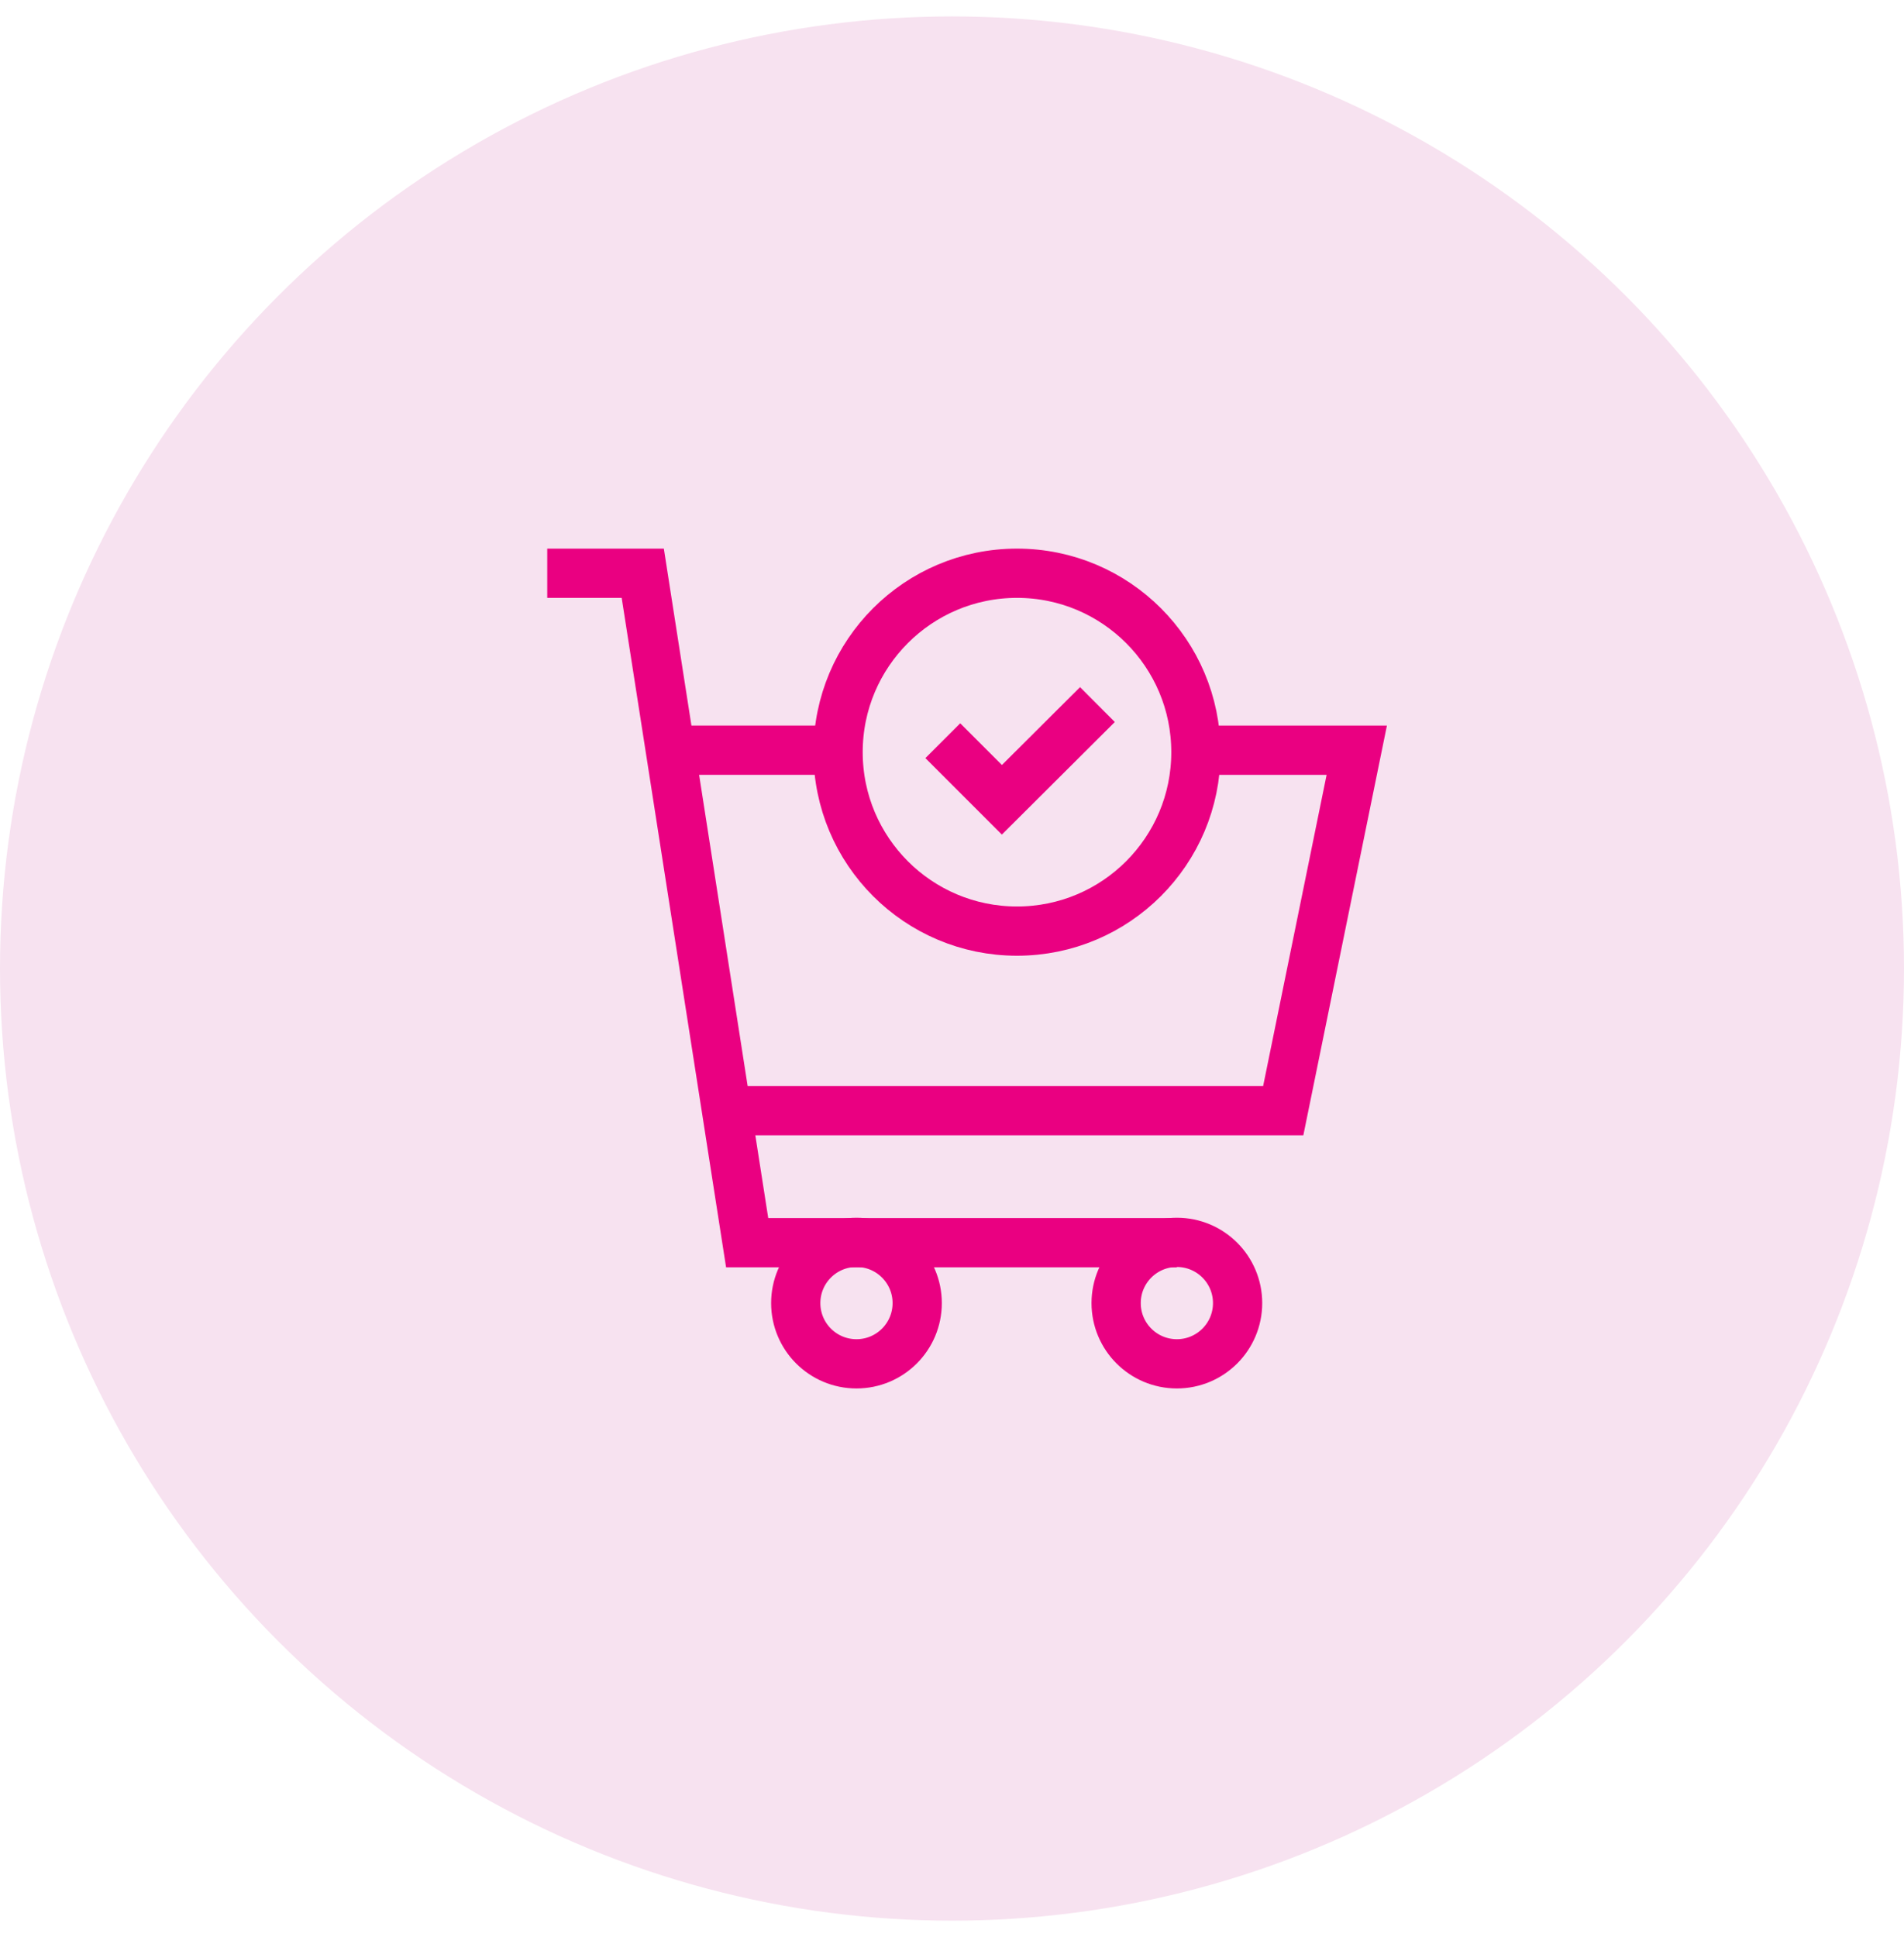
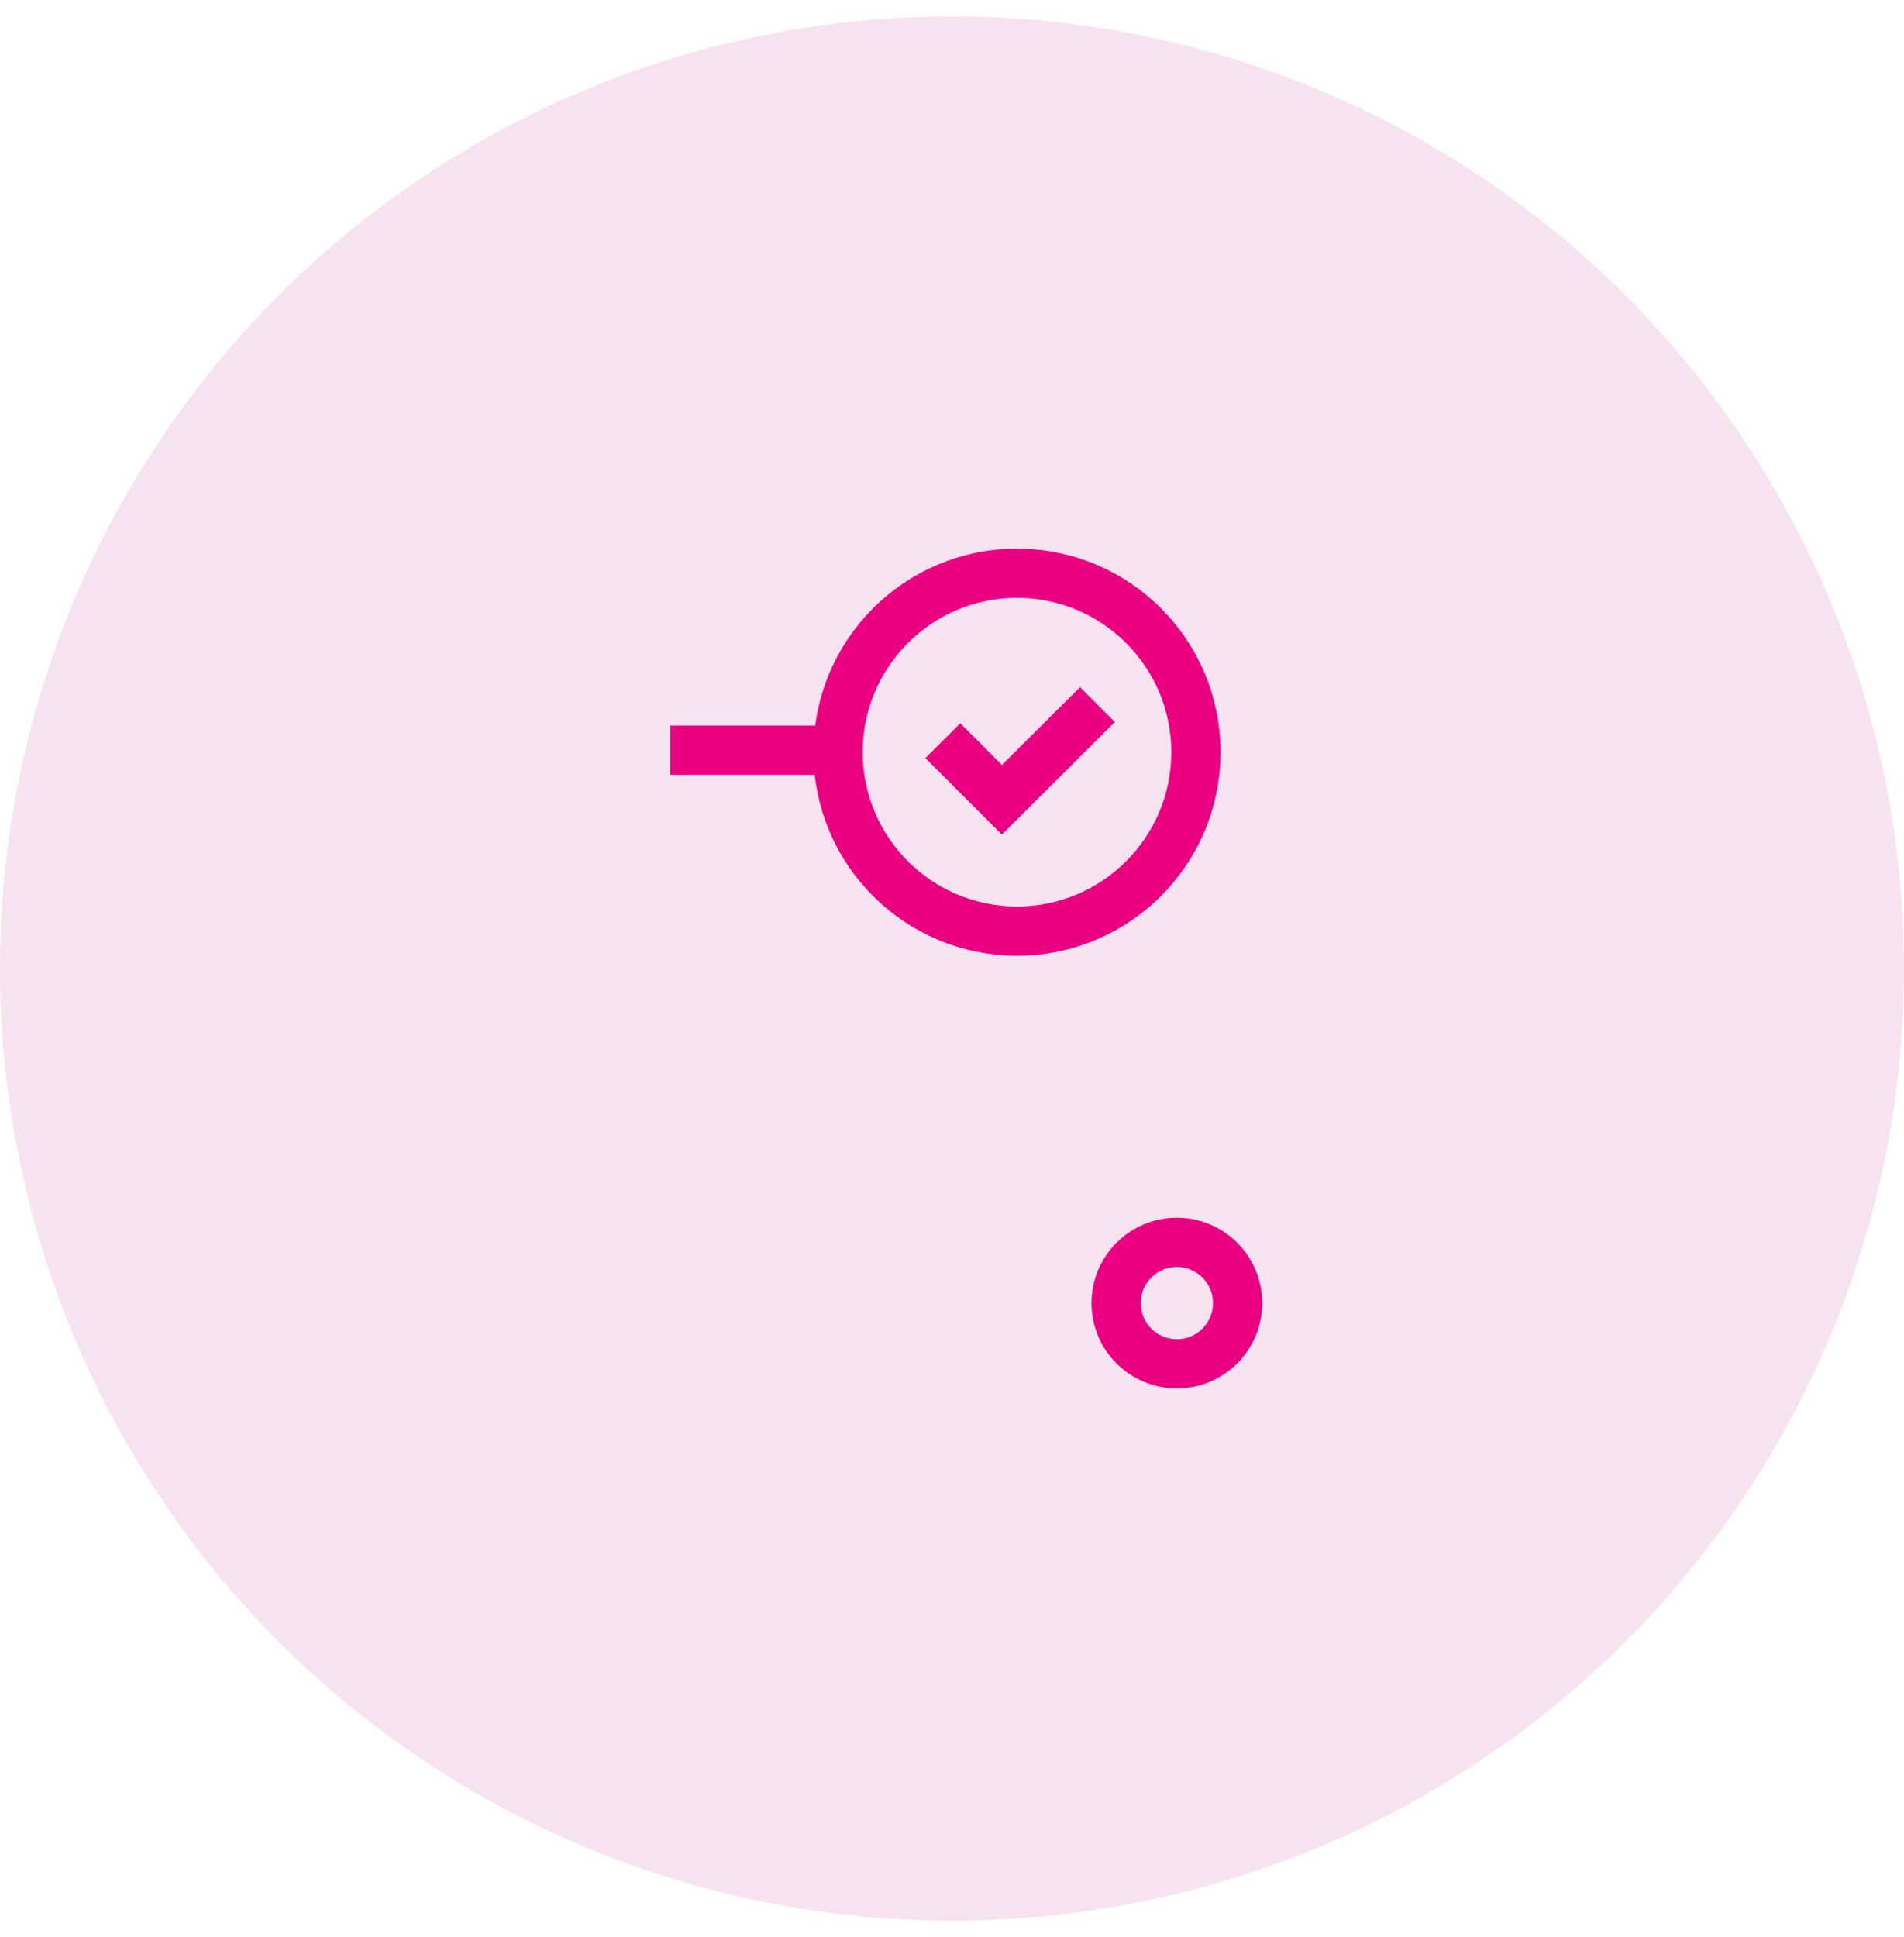
<svg xmlns="http://www.w3.org/2000/svg" id="Layer_1" data-name="Layer 1" viewBox="0 0 58 59">
  <defs>
    <style>
      .cls-1 {
        fill: #f7e2f0;
      }

      .cls-2 {
        fill: none;
        stroke: #ea0081;
        stroke-miterlimit: 10;
        stroke-width: 1.5px;
      }
    </style>
  </defs>
  <circle class="cls-1" cx="29" cy="29.5" r="29" />
  <g>
-     <circle class="cls-2" cx="26.09" cy="39.69" r="1.85" />
    <circle class="cls-2" cx="35.85" cy="39.69" r="1.85" />
    <polyline class="cls-2" points="28.72 22.56 30.52 24.36 33.43 21.46" />
    <circle class="cls-2" cx="30.98" cy="22.91" r="5.45" />
    <line class="cls-2" x1="25.53" y1="22.85" x2="20.42" y2="22.85" />
-     <polyline class="cls-2" points="35.85 37.85 22.76 37.85 19.58 17.46 16.67 17.46" />
-     <polyline class="cls-2" points="22.13 33.83 39.09 33.83 41.33 22.85 36.43 22.85" />
  </g>
</svg>